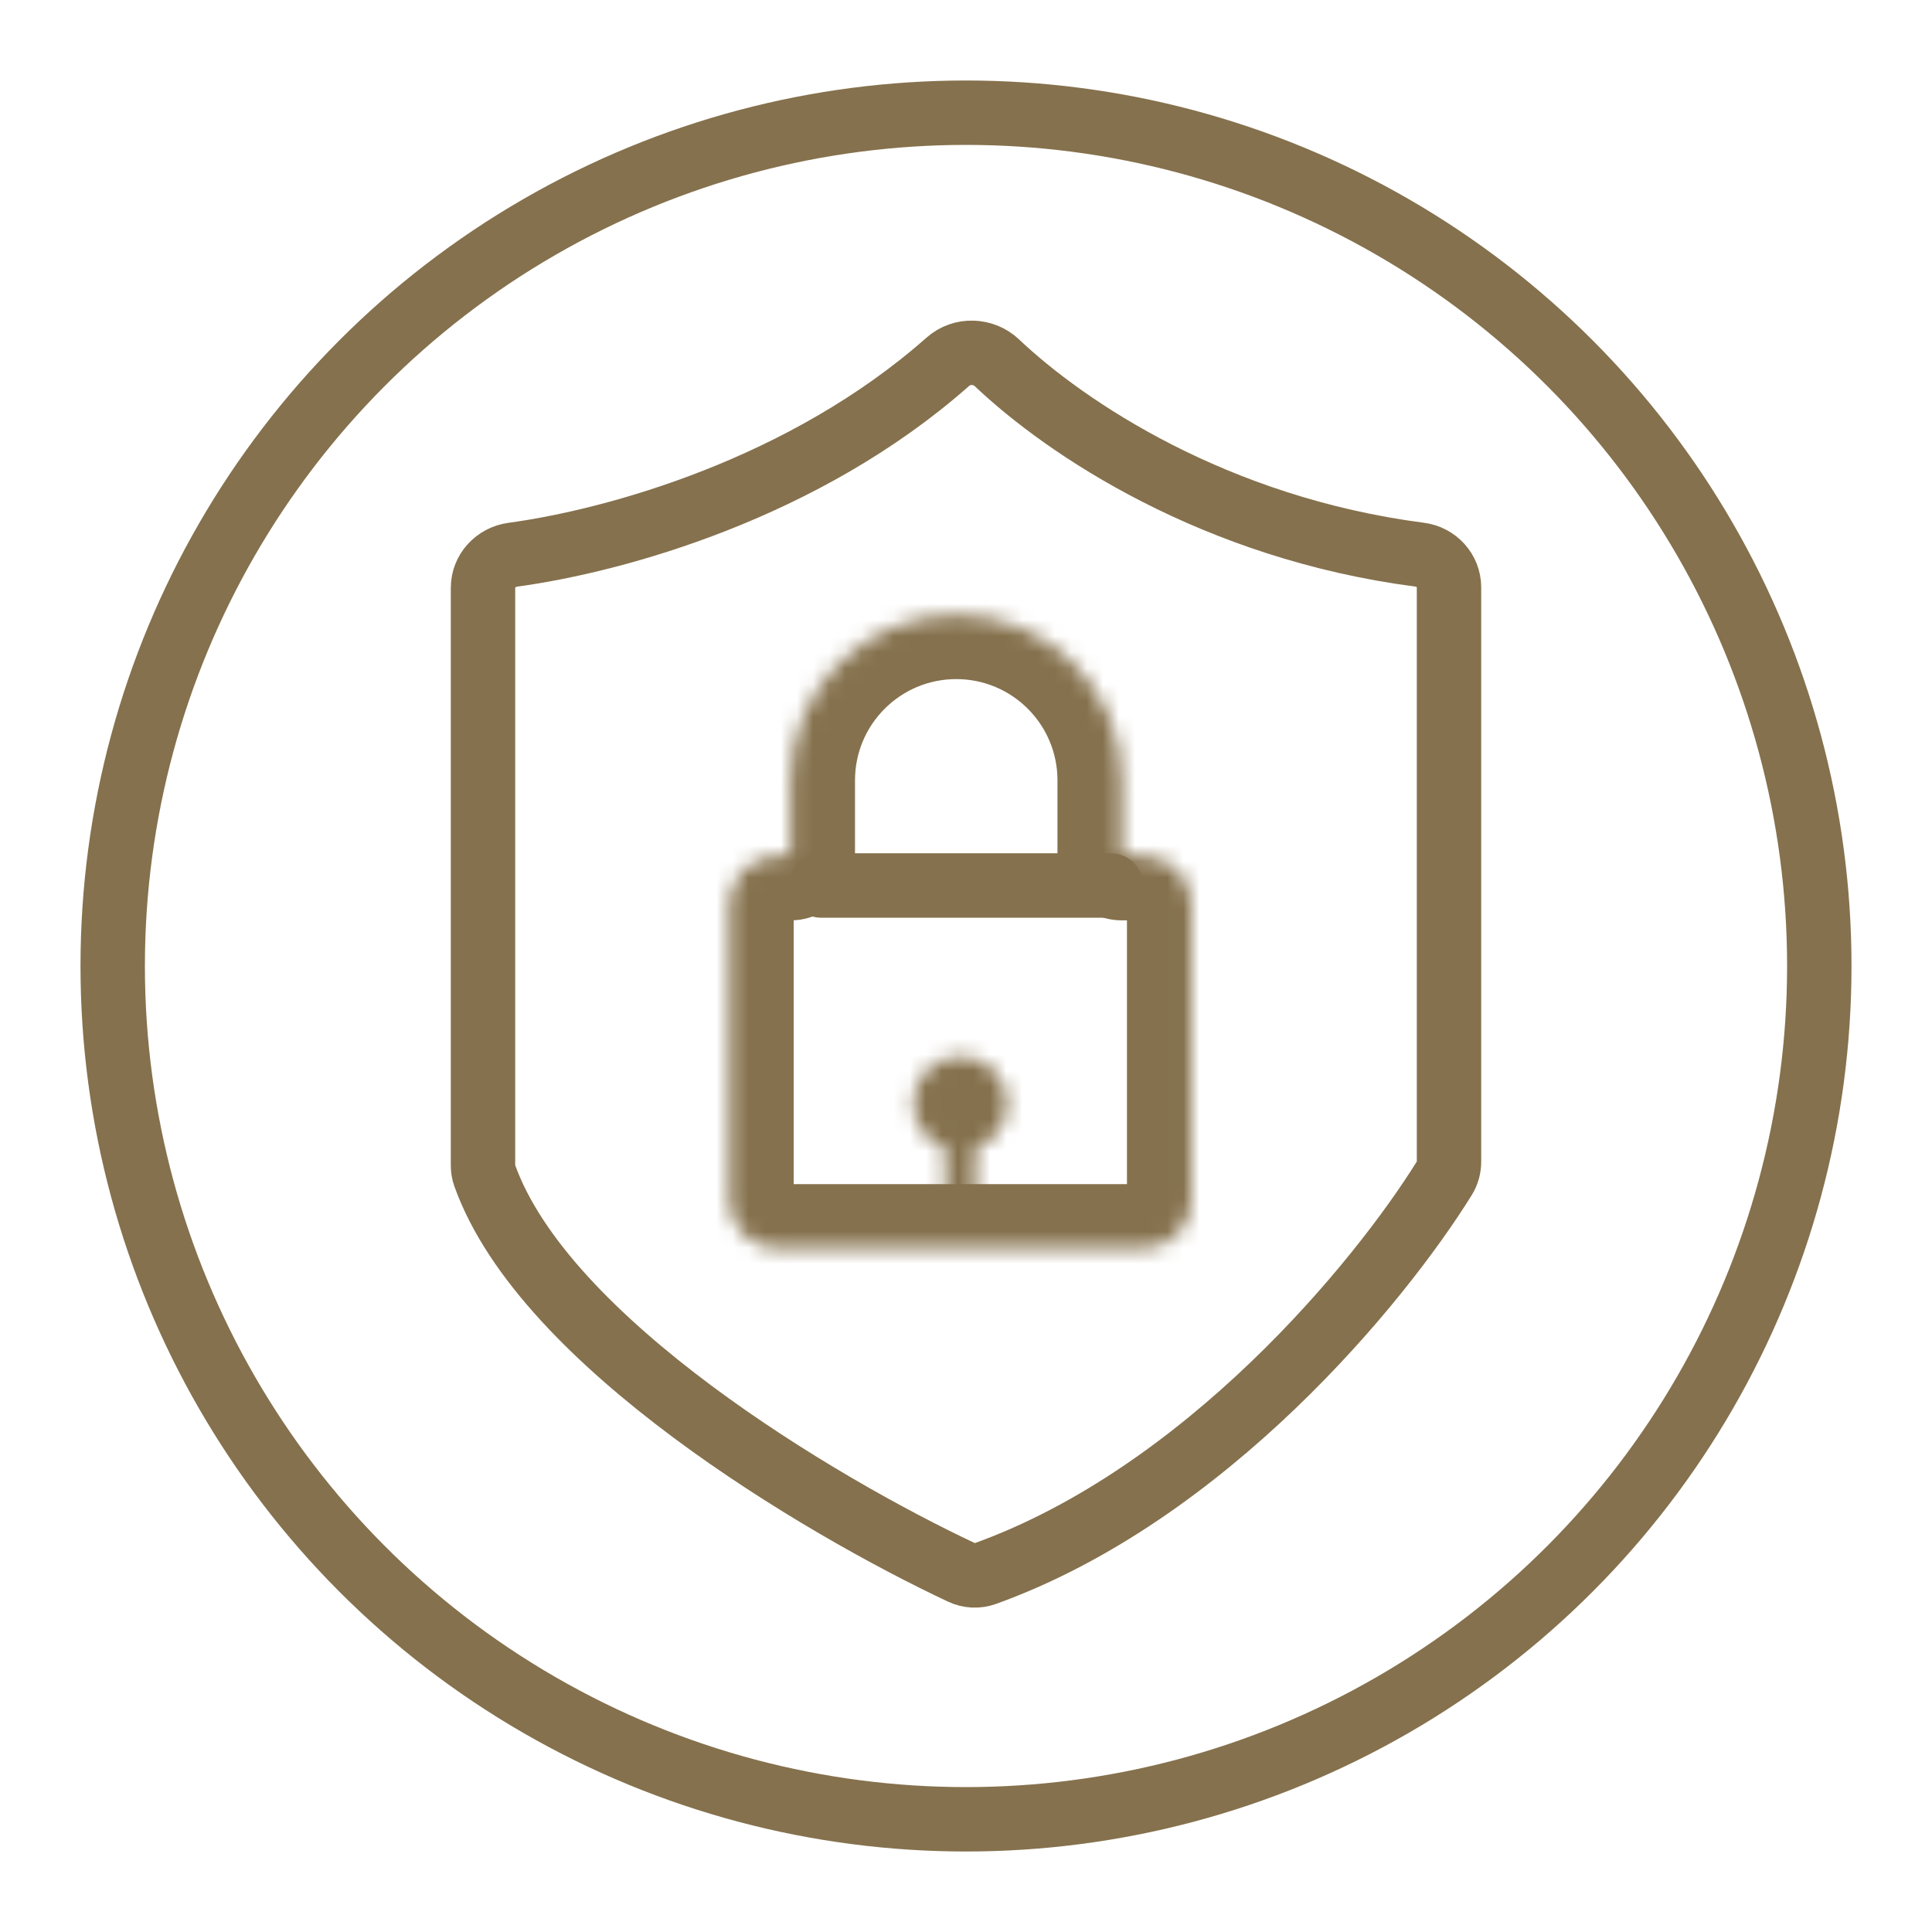
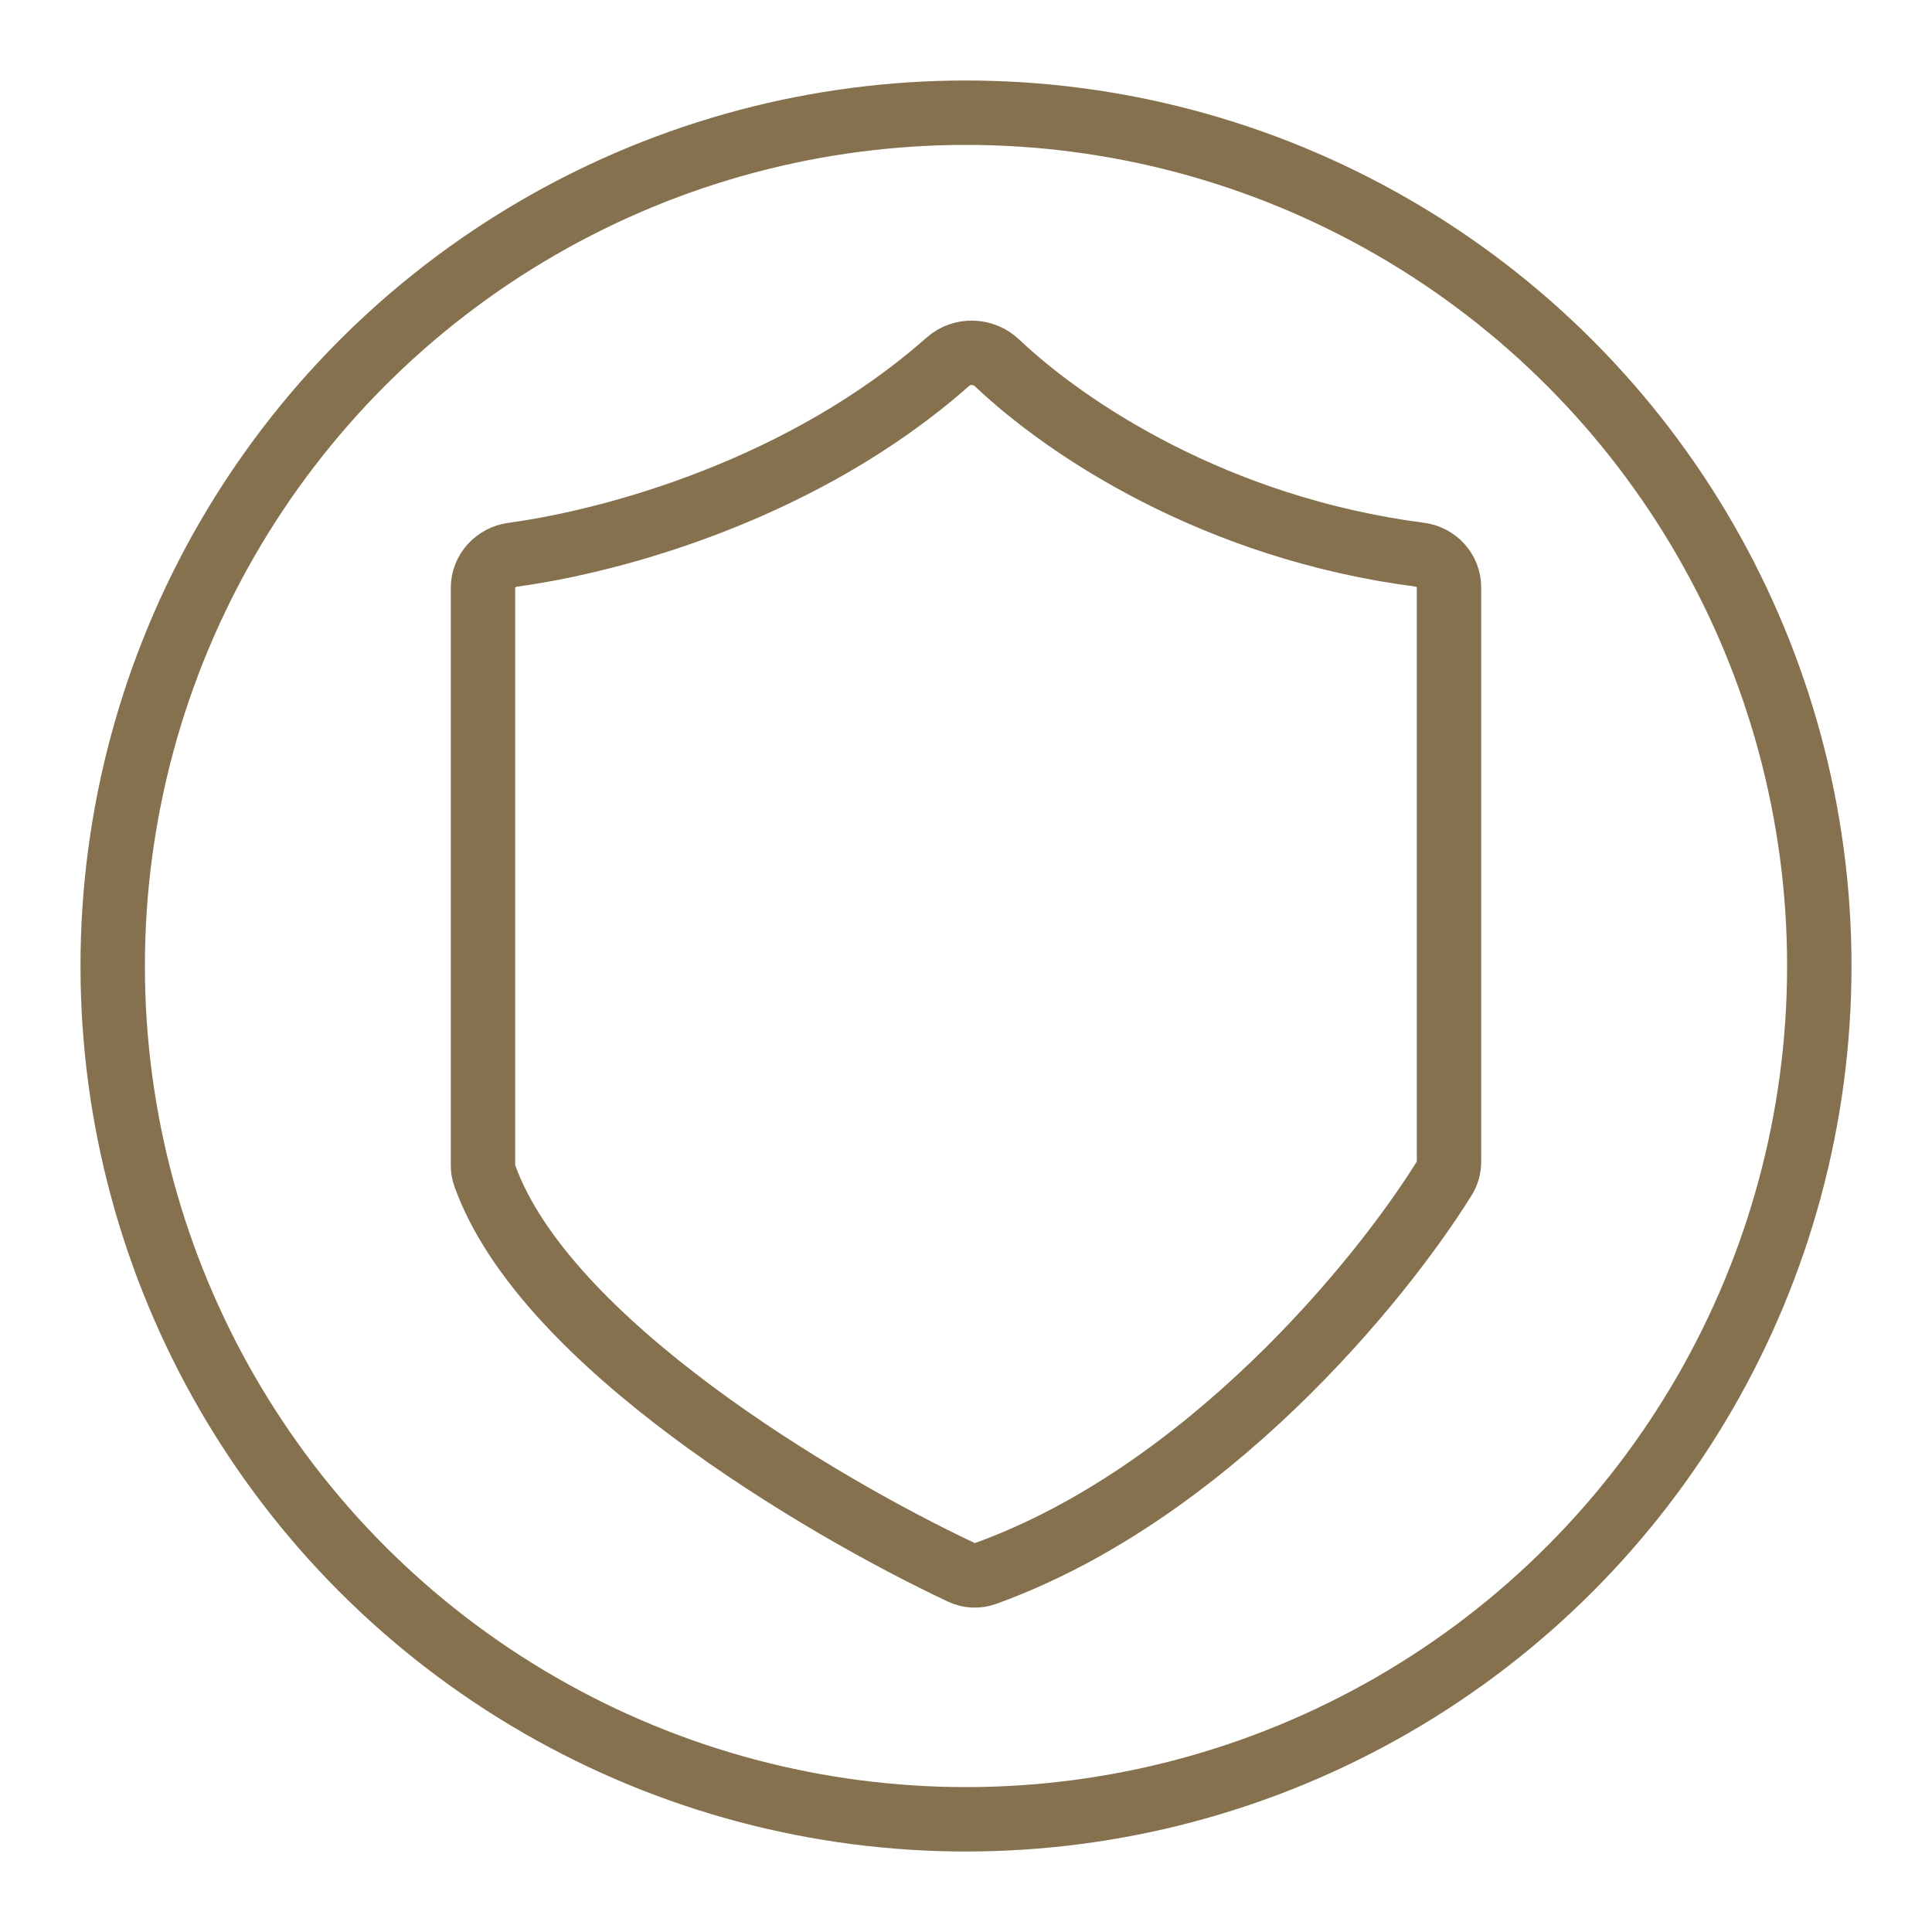
<svg xmlns="http://www.w3.org/2000/svg" width="120" height="120" viewBox="0 0 120 120" fill="none">
  <circle cx="60" cy="60" r="53" stroke="#85714D" stroke-width="4" stroke-linecap="round" stroke-linejoin="round" />
  <path d="M58.879 22.464C49.973 30.347 38.224 33.592 31.844 34.456C30.806 34.597 30 35.464 30 36.51V72.384C30 72.598 30.032 72.807 30.104 73.008C33.794 83.362 50.903 93.521 59.732 97.67C60.191 97.886 60.713 97.912 61.19 97.74C74.896 92.803 85.684 79.665 89.714 73.175C89.905 72.867 90 72.515 90 72.152V36.477C90 35.444 89.21 34.585 88.186 34.453C75.456 32.801 66.204 26.597 61.927 22.54C61.087 21.742 59.747 21.696 58.879 22.464Z" stroke="#85714D" stroke-width="4" stroke-linecap="round" stroke-linejoin="round" />
  <mask id="path-3-inside-1_332_2305" fill="white">
-     <path d="M59.394 38.18C65.075 38.18 69.681 42.786 69.681 48.467V53.165H70.998C72.655 53.165 73.998 54.508 73.998 56.165V74.549C73.998 76.206 72.655 77.549 70.998 77.549H48.297C46.64 77.549 45.297 76.206 45.297 74.549V56.165C45.297 54.508 46.64 53.165 48.297 53.165H49.106V48.467C49.106 42.786 53.712 38.18 59.394 38.18Z" />
-   </mask>
-   <path d="M59.394 38.18V34.18H59.394L59.394 38.18ZM69.681 53.165H65.681C65.681 55.374 67.472 57.165 69.681 57.165V53.165ZM73.998 56.165H77.998V56.164L73.998 56.165ZM48.297 77.549L48.297 81.549H48.297V77.549ZM45.297 56.165L41.297 56.164V56.165H45.297ZM49.106 53.165V57.165C51.316 57.165 53.106 55.374 53.106 53.165H49.106ZM59.394 38.18V42.18C62.866 42.18 65.681 44.995 65.681 48.467H69.681H73.681C73.681 40.577 67.284 34.18 59.394 34.18V38.18ZM69.681 48.467H65.681V53.165H69.681H73.681V48.467H69.681ZM69.681 53.165V57.165H70.998V53.165V49.165H69.681V53.165ZM70.998 53.165V57.165C70.445 57.165 69.998 56.717 69.998 56.166L73.998 56.165L77.998 56.164C77.997 52.3 74.865 49.165 70.998 49.165V53.165ZM73.998 56.165H69.998V74.549H73.998H77.998V56.165H73.998ZM73.998 74.549H69.998C69.998 73.997 70.446 73.549 70.998 73.549V77.549V81.549C74.864 81.549 77.998 78.415 77.998 74.549H73.998ZM70.998 77.549V73.549H48.297V77.549V81.549H70.998V77.549ZM48.297 77.549L48.297 73.549C48.849 73.549 49.297 73.997 49.297 74.549H45.297H41.297C41.297 78.415 44.431 81.549 48.297 81.549L48.297 77.549ZM45.297 74.549H49.297V56.165H45.297H41.297V74.549H45.297ZM45.297 56.165L49.297 56.166C49.297 56.717 48.85 57.165 48.297 57.165V53.165V49.165C44.43 49.165 41.297 52.3 41.297 56.164L45.297 56.165ZM48.297 53.165V57.165H49.106V53.165V49.165H48.297V53.165ZM49.106 53.165H53.106V48.467H49.106H45.106V53.165H49.106ZM49.106 48.467H53.106C53.106 44.995 55.922 42.18 59.394 42.18L59.394 38.18L59.394 34.18C51.503 34.18 45.106 40.577 45.106 48.467H49.106Z" fill="#85714D" mask="url(#path-3-inside-1_332_2305)" />
+     </mask>
  <mask id="path-5-inside-2_332_2305" fill="white">
-     <path d="M59.648 65.611C61.261 65.611 62.568 66.918 62.568 68.531C62.568 69.818 61.736 70.909 60.58 71.298V74.87C60.58 75.385 60.162 75.803 59.648 75.803C59.133 75.803 58.716 75.385 58.716 74.87V71.298C57.56 70.909 56.727 69.819 56.727 68.531C56.727 66.918 58.034 65.611 59.648 65.611Z" />
-   </mask>
-   <path d="M59.648 65.611V61.611H59.647L59.648 65.611ZM62.568 68.531H66.568V68.531L62.568 68.531ZM60.58 71.298L59.303 67.507C57.676 68.056 56.58 69.581 56.58 71.298H60.58ZM60.58 74.87L64.58 74.871V74.87H60.58ZM59.648 75.803L59.646 79.803H59.648V75.803ZM58.716 74.87H54.716V74.871L58.716 74.87ZM58.716 71.298H62.716C62.716 69.581 61.62 68.055 59.992 67.507L58.716 71.298ZM56.727 68.531L52.727 68.531V68.531H56.727ZM59.648 65.611V69.611C59.051 69.611 58.568 69.127 58.568 68.532L62.568 68.531L66.568 68.531C66.568 64.709 63.47 61.611 59.648 61.611V65.611ZM62.568 68.531H58.568C58.568 68.045 58.885 67.648 59.303 67.507L60.58 71.298L61.857 75.089C64.586 74.169 66.568 71.591 66.568 68.531H62.568ZM60.58 71.298H56.58V74.87H60.58H64.58V71.298H60.58ZM60.58 74.87L56.58 74.87C56.58 73.176 57.953 71.803 59.648 71.803V75.803V79.803C62.372 79.803 64.58 77.594 64.58 74.871L60.58 74.87ZM59.648 75.803L59.649 71.803C61.346 71.804 62.716 73.18 62.716 74.87L58.716 74.87L54.716 74.871C54.716 77.59 56.919 79.802 59.646 79.803L59.648 75.803ZM58.716 74.87H62.716V71.298H58.716H54.716V74.87H58.716ZM58.716 71.298L59.992 67.507C60.409 67.647 60.727 68.044 60.727 68.531H56.727H52.727C52.727 71.593 54.711 74.17 57.44 75.089L58.716 71.298ZM56.727 68.531L60.727 68.532C60.727 69.127 60.243 69.611 59.648 69.611L59.648 65.611L59.647 61.611C55.825 61.611 52.727 64.709 52.727 68.531L56.727 68.531Z" fill="#85714D" mask="url(#path-5-inside-2_332_2305)" />
-   <path d="M51 55H69" stroke="#85714D" stroke-width="4" stroke-linecap="round" stroke-linejoin="round" />
+     </mask>
</svg>